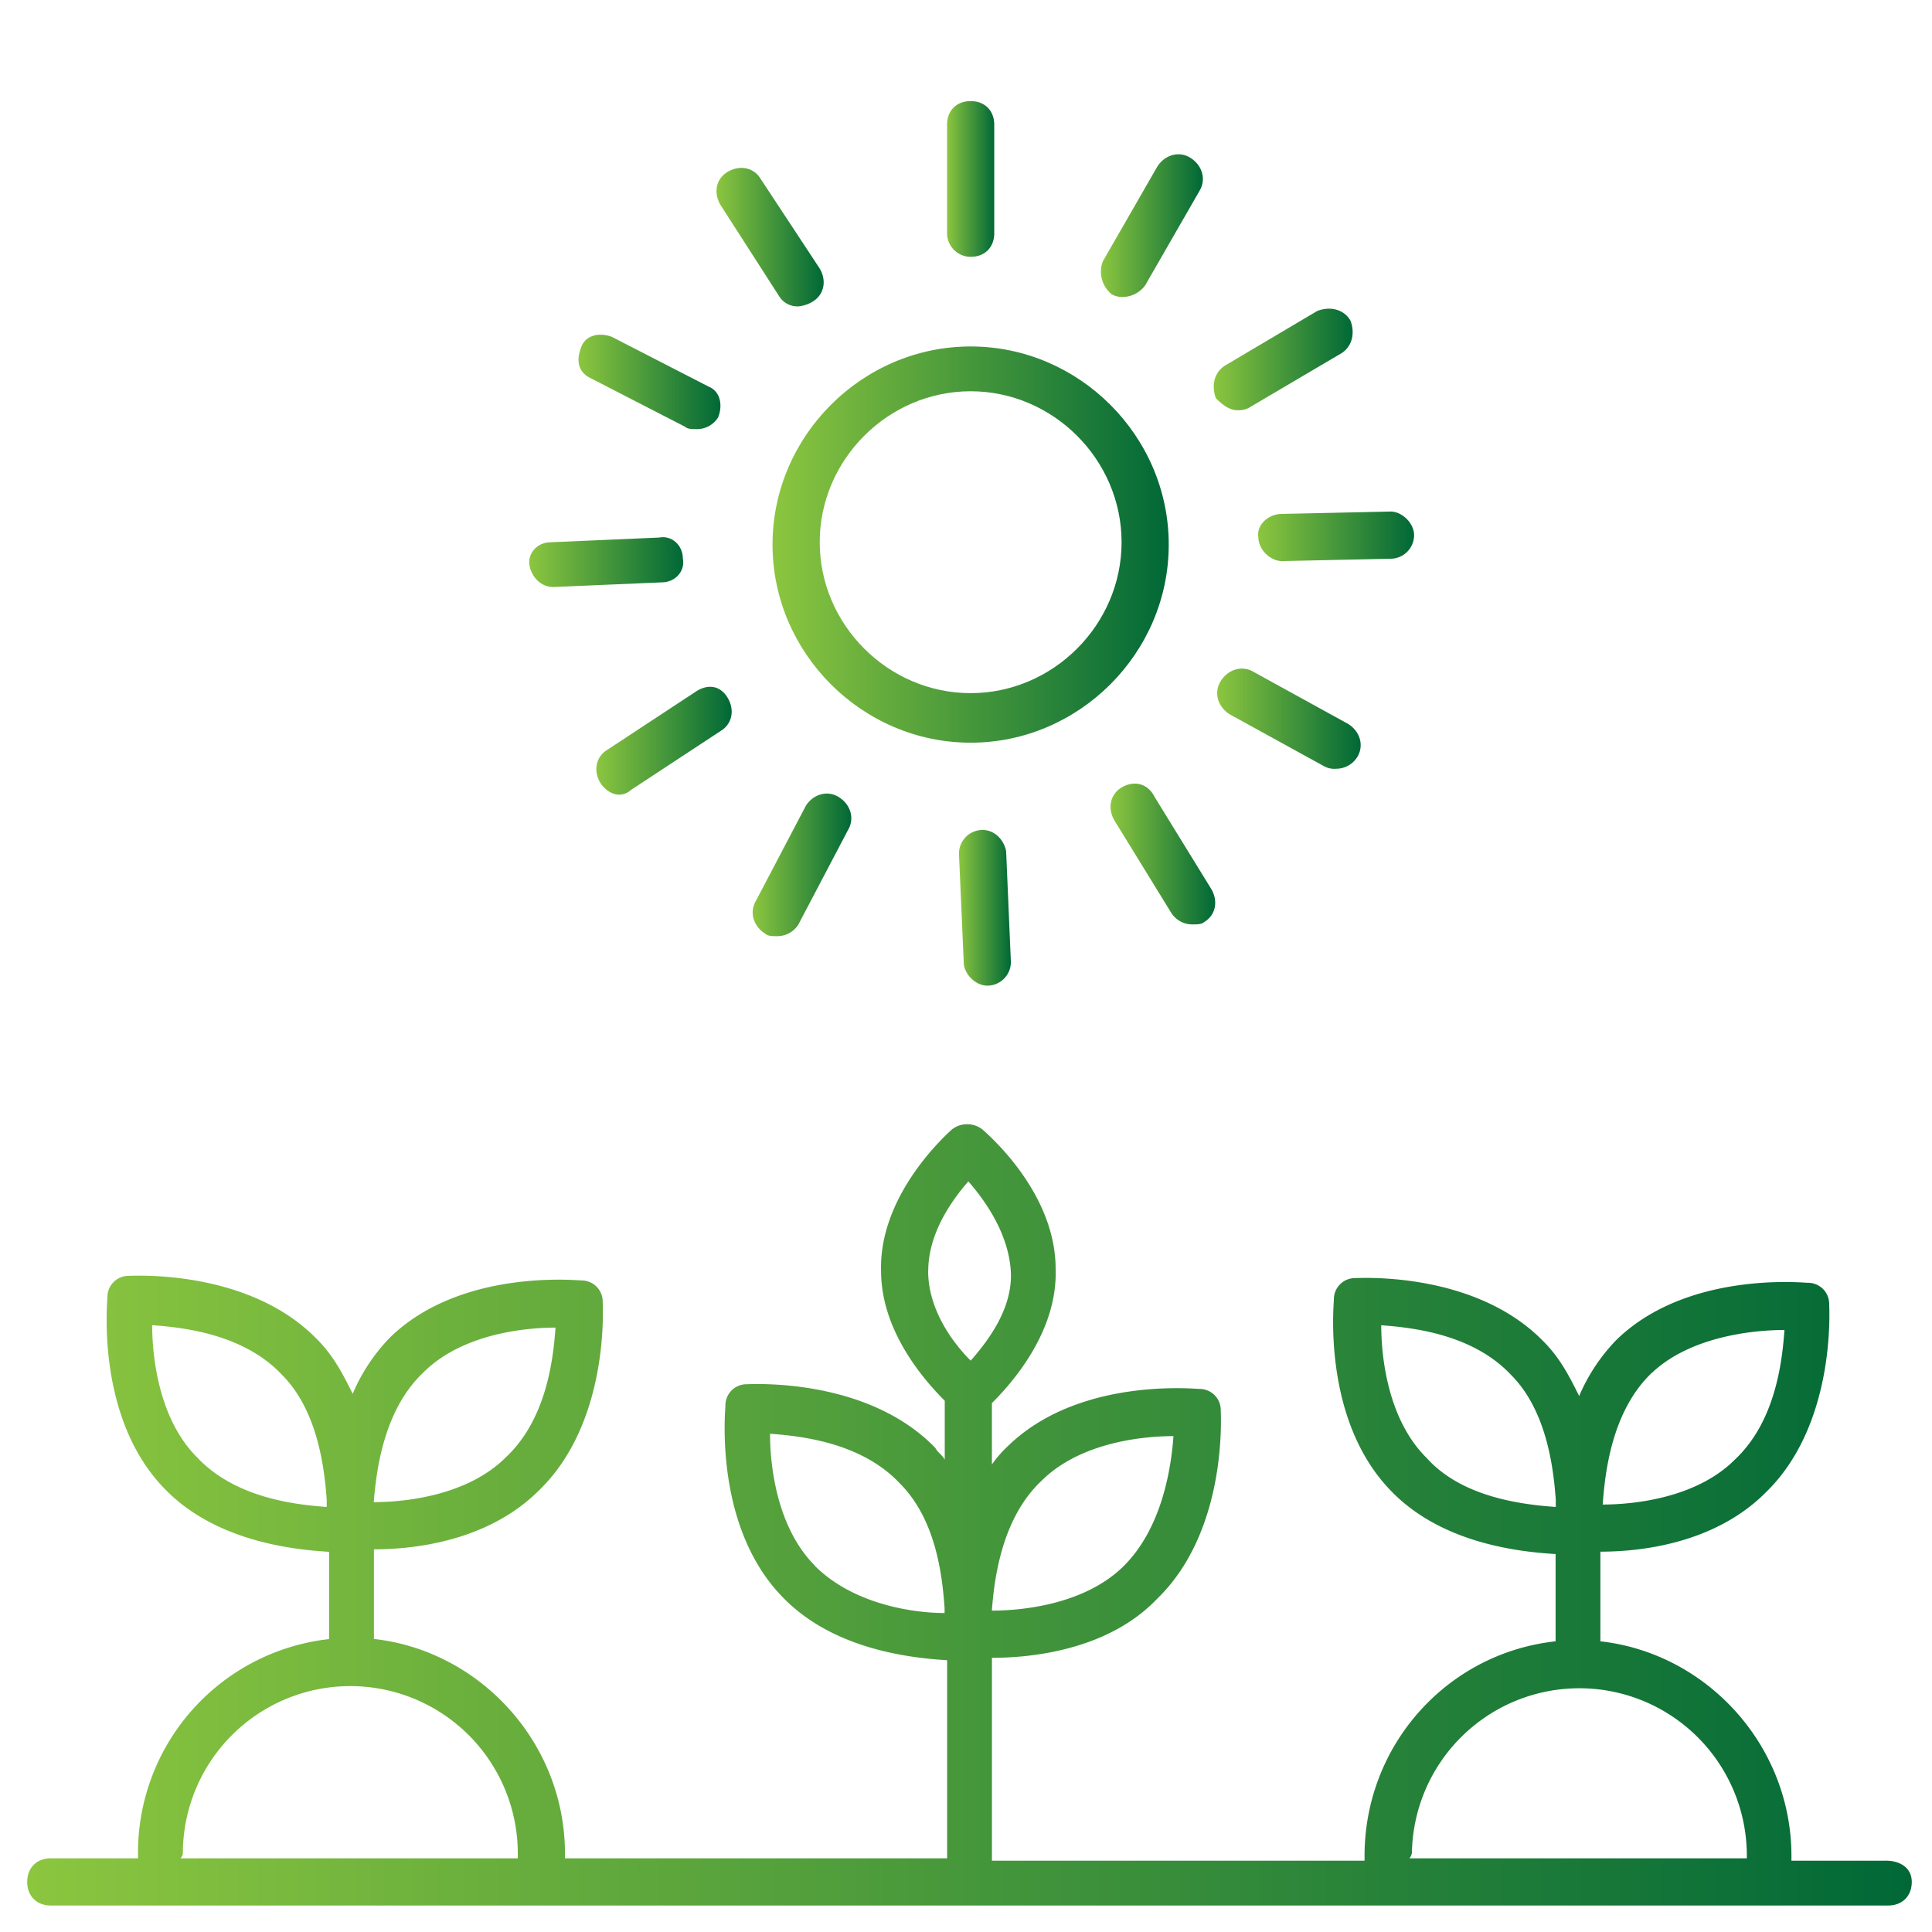
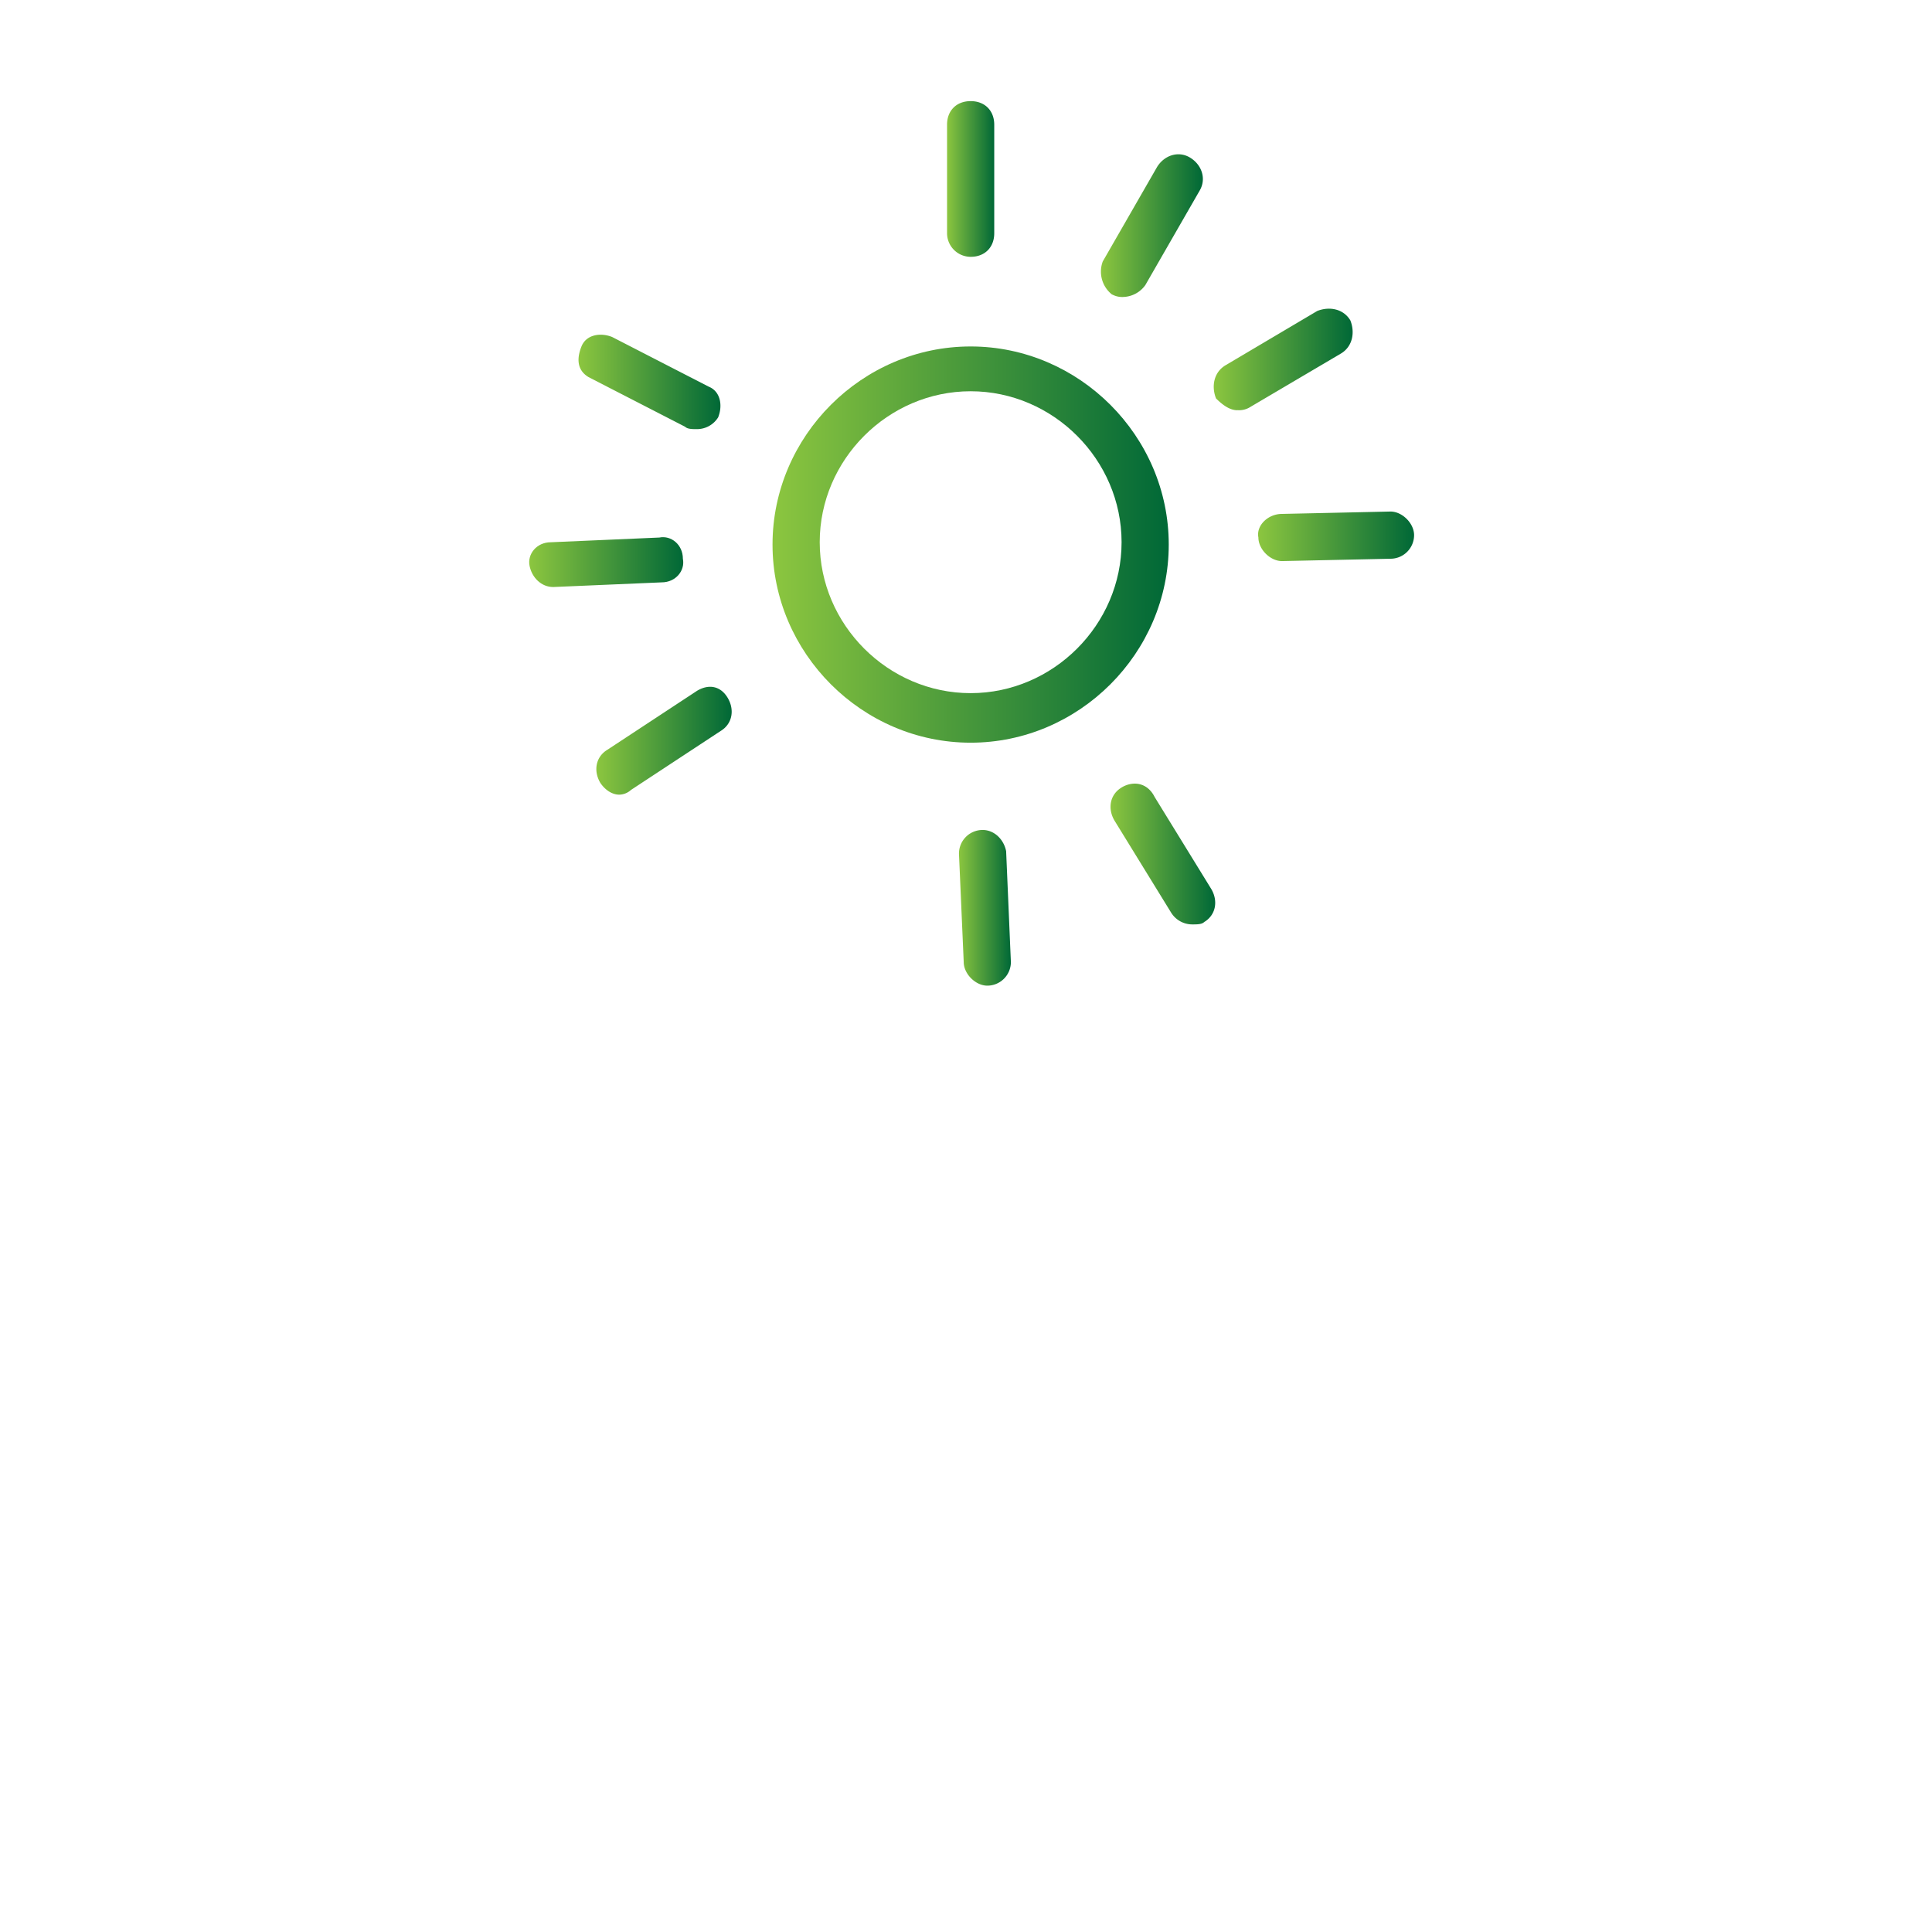
<svg xmlns="http://www.w3.org/2000/svg" xmlns:xlink="http://www.w3.org/1999/xlink" id="Layer_1" data-name="Layer 1" viewBox="0 0 700 700">
  <defs>
    <style>.cls-1{fill:url(#linear-gradient);}.cls-2{fill:url(#linear-gradient-2);}.cls-3{fill:url(#linear-gradient-3);}.cls-4{fill:url(#linear-gradient-4);}.cls-5{fill:url(#linear-gradient-5);}.cls-6{fill:url(#linear-gradient-6);}.cls-7{fill:url(#linear-gradient-7);}.cls-8{fill:url(#linear-gradient-8);}.cls-9{fill:url(#linear-gradient-9);}.cls-10{fill:url(#linear-gradient-10);}.cls-11{fill:url(#linear-gradient-11);}.cls-12{fill:url(#linear-gradient-12);}.cls-13{fill:url(#linear-gradient-13);}.cls-14{fill:url(#linear-gradient-14);}</style>
    <linearGradient id="linear-gradient" x1="9.86" y1="548.86" x2="692.67" y2="548.86" gradientUnits="userSpaceOnUse">
      <stop offset="0" stop-color="#8cc63f" />
      <stop offset="1" stop-color="#006837" />
    </linearGradient>
    <linearGradient id="linear-gradient-2" x1="279.9" y1="197.31" x2="423.46" y2="197.31" xlink:href="#linear-gradient" />
    <linearGradient id="linear-gradient-3" x1="343.13" y1="64.84" x2="360.23" y2="64.84" xlink:href="#linear-gradient" />
    <linearGradient id="linear-gradient-4" x1="398.87" y1="81.76" x2="435.78" y2="81.76" xlink:href="#linear-gradient" />
    <linearGradient id="linear-gradient-5" x1="439.73" y1="130.24" x2="490.09" y2="130.24" xlink:href="#linear-gradient" />
    <linearGradient id="linear-gradient-6" x1="455.83" y1="194.32" x2="512.35" y2="194.32" xlink:href="#linear-gradient" />
    <linearGradient id="linear-gradient-7" x1="441.06" y1="260.37" x2="493.03" y2="260.37" xlink:href="#linear-gradient" />
    <linearGradient id="linear-gradient-8" x1="402.37" y1="309.41" x2="440.29" y2="309.41" xlink:href="#linear-gradient" />
    <linearGradient id="linear-gradient-9" x1="347.4" y1="328.91" x2="366.21" y2="328.91" xlink:href="#linear-gradient" />
    <linearGradient id="linear-gradient-10" x1="272.71" y1="313.35" x2="308.44" y2="313.35" xlink:href="#linear-gradient" />
    <linearGradient id="linear-gradient-11" x1="216.07" y1="268.37" x2="265.1" y2="268.37" xlink:href="#linear-gradient" />
    <linearGradient id="linear-gradient-12" x1="191.74" y1="203.65" x2="247.56" y2="203.65" xlink:href="#linear-gradient" />
    <linearGradient id="linear-gradient-13" x1="209.61" y1="138.35" x2="261.07" y2="138.35" xlink:href="#linear-gradient" />
    <linearGradient id="linear-gradient-14" x1="259.65" y1="85.92" x2="298.43" y2="85.92" xlink:href="#linear-gradient" />
  </defs>
-   <path class="cls-1" d="M683.25,674.16H649.07v-1.71c0-40.17-30.76-73.5-69.22-77.77V562.2c13.68,0,41-2.56,59.82-21.36,25.64-24.78,23.08-66.66,23.08-68.37a7.66,7.66,0,0,0-7.69-7.69c-1.71,0-43.58-4.27-69.22,20.51a66.43,66.43,0,0,0-13.68,20.52c-3.41-6.84-6.83-13.68-12.81-19.66-24.78-25.64-66.66-23.07-68.37-23.07a7.65,7.65,0,0,0-7.69,7.69c0,1.71-4.27,43.58,20.51,69.21,17.95,18.81,45.3,22.22,59.82,23.08v31.62c-39.31,4.27-69.22,37.6-69.22,77.76v1.72h-135v-73.5c13.68,0,41.88-2.56,59.82-21.36,25.64-24.78,23.08-66.66,23.08-68.37a7.66,7.66,0,0,0-7.69-7.69c-1.71,0-43.58-4.27-69.22,20.51a44.09,44.09,0,0,0-6,6.84V508.37c6.84-6.83,23.93-25.64,23.08-48.71,0-28.2-25.64-49.57-26.49-50.42a9,9,0,0,0-11.11,0c-.85.85-26.49,23.08-25.64,51.28,0,22.22,16.24,40.16,23.07,47v21.37c-.85-1.72-2.56-2.57-3.41-4.28-24.78-25.64-66.66-23.07-68.37-23.07a7.65,7.65,0,0,0-7.69,7.69c0,1.71-4.27,43.58,20.51,69.21,17.95,18.81,45.3,22.22,59.82,23.08V673.3H204.7v-1.71c0-40.16-30.77-73.49-69.22-77.77V561.35c13.67,0,41-2.56,59.82-21.37,25.63-24.77,23.07-66.65,23.07-68.36a7.65,7.65,0,0,0-7.69-7.69c-1.71,0-43.58-4.28-69.22,20.51A66.24,66.24,0,0,0,127.79,505c-3.42-6.84-6.84-13.67-12.82-19.65-24.78-25.64-66.65-23.08-68.36-23.08a7.65,7.65,0,0,0-7.69,7.69c0,1.71-4.28,43.58,20.51,69.22,17.95,18.8,45.29,22.22,59.81,23.07v31.62A77.86,77.86,0,0,0,50,671.59v1.71H18.41c-5.13,0-8.55,3.42-8.55,8.55s3.42,8.55,8.55,8.55H684.12c5.12,0,8.55-3.42,8.55-8.55s-4.28-7.7-9.42-7.7ZM377.32,536.57c13.67-13.67,35.89-16.24,47.85-16.24-.86,12-4.27,33.34-17.95,47s-35.89,16.23-47.85,16.23C360.22,572.47,362.78,550.25,377.32,536.57Zm-41-76.06c0-13.67,8.55-25.63,14.53-32.47,6,6.84,14.53,18.8,15.38,32.47s-8.55,25.64-14.53,32.48C344.84,486.15,336.29,474.19,336.29,460.51Zm-41,106.83C281.6,553.66,279,531.44,279,519.48c12,.85,33.33,3.42,47,17.95,12.82,12.82,15.38,32.48,16.24,45.29v1.71c-12,0-33.33-3.42-47-17.09Zm303.37-70.08c13.67-12.82,35.89-15.38,47.85-15.38-.85,12-3.41,33.33-18,47-13.67,13.68-35.89,16.24-47.85,16.24.86-12,3.42-34.18,17.95-47.85Zm-82,30.77c-13.68-13.68-16.24-35.89-16.24-47.86,12,.86,33.33,3.42,47,17.95,12.82,12.82,15.38,33.33,16.24,45.3V546c-12-.86-34.18-3.42-47-18Zm-5.13,143.56a60.68,60.68,0,0,1,121.35,0v1.71H510.63a3,3,0,0,0,.85-1.71ZM153.41,497.26c13.68-13.67,35.9-16.24,47.86-16.24-.85,12-3.42,33.33-18,47-13.67,13.67-35.89,16.23-47.85,16.23C136.32,533.15,138.89,510.94,153.41,497.26ZM71.38,528c-13.68-13.68-16.24-35.9-16.24-47.86,12,.85,33.33,3.42,47,17.95,12.82,12.82,15.38,33.33,16.24,45.29V546c-12-.86-33.33-3.43-47-18ZM66.25,671.59a60.68,60.68,0,1,1,121.36,0v1.71H65.39a3,3,0,0,0,.86-1.71Z" />
  <path class="cls-2" d="M351.68,269.09c39.31,0,71.78-32.47,71.78-71.78S391,125.53,351.68,125.53,279.9,158,279.9,197.31,312.37,269.09,351.68,269.09Zm0-127.33c29.91,0,54.69,24.78,54.69,54.69s-24.78,54.69-54.69,54.69S297,226.36,297,196.45,321.77,141.76,351.68,141.76Z" />
  <path class="cls-3" d="M351.68,93.05c5.13,0,8.55-3.42,8.55-8.55V45.19c0-5.13-3.42-8.55-8.55-8.55s-8.55,3.42-8.55,8.55V84.5A8.57,8.57,0,0,0,351.68,93.05Z" />
  <path class="cls-4" d="M403,106.72a7.69,7.69,0,0,0,4.28.86,10.22,10.22,0,0,0,7.69-4.28l19.65-34.18c2.56-4.27.85-9.4-3.41-12s-9.4-.85-12,3.41L399.54,94.75a10.58,10.58,0,0,0,3.41,12Z" />
  <path class="cls-5" d="M448.25,148.6a7.65,7.65,0,0,0,4.27-.86l33.33-19.65c4.27-2.56,5.12-7.69,3.41-12-2.56-4.28-7.69-5.13-12-3.42L444,132.36c-4.27,2.57-5.12,7.69-3.41,12,2.56,2.56,5.12,4.27,7.69,4.27Z" />
  <path class="cls-6" d="M455.94,194.74c0,4.28,4.27,8.55,8.55,8.55l39.31-.85a8.56,8.56,0,0,0,8.55-8.55c0-4.27-4.28-8.55-8.55-8.55l-39.31.86C459.35,186.2,455.08,190.48,455.94,194.74Z" />
-   <path class="cls-7" d="M454.23,243.45c-4.28-2.56-9.4-.85-12,3.42s-.85,9.4,3.42,12l34.18,18.8a7.65,7.65,0,0,0,4.27.86,9,9,0,0,0,7.69-4.28c2.57-4.27.86-9.4-3.41-12Z" />
  <path class="cls-8" d="M406.37,285.33c-4.27,2.56-5.12,7.69-2.56,12l20.51,33.33a9,9,0,0,0,7.69,4.27c1.71,0,3.42,0,4.27-.85,4.28-2.56,5.13-7.69,2.57-12l-20.51-33.33c-2.57-5.13-7.69-6-12-3.42Z" />
  <path class="cls-9" d="M356,300.71h0a8.57,8.57,0,0,0-8.55,8.55l1.72,39.31c0,4.28,4.27,8.55,8.54,8.55a8.56,8.56,0,0,0,8.55-8.55l-1.72-40.17c-.85-4.27-4.27-7.69-8.54-7.69Z" />
-   <path class="cls-10" d="M291.86,292.16l-17.95,34.18c-2.56,4.28-.85,9.4,3.42,12,.85.85,2.56.85,4.27.85a9,9,0,0,0,7.69-4.27l17.95-34.18c2.56-4.28.85-9.4-3.42-12s-9.4-.84-12,3.42Z" />
  <path class="cls-11" d="M252.55,250.29l-32.48,21.36c-4.27,2.57-5.12,7.69-2.56,12,1.71,2.56,4.28,4.27,6.84,4.27a6.5,6.5,0,0,0,4.27-1.71l32.48-21.36c4.27-2.57,5.12-7.69,2.56-12s-6.84-5.12-11.11-2.56Z" />
  <path class="cls-12" d="M200.42,212.69h0L239.73,211c5.13,0,8.55-4.28,7.69-8.55,0-5.13-4.27-8.55-8.54-7.69l-39.32,1.71c-5.12,0-8.55,4.28-7.69,8.55S196.15,212.69,200.42,212.69Z" />
  <path class="cls-13" d="M213.24,136.63l35,18c.85.85,2.56.85,4.27.85a9,9,0,0,0,7.69-4.27c1.71-4.27.85-9.4-3.41-11.11l-35-18c-4.28-1.71-9.4-.85-11.11,3.42s-1.71,8.55,2.56,11.11Z" />
-   <path class="cls-14" d="M282.46,107.58A7.77,7.77,0,0,0,289.3,111a12,12,0,0,0,5.12-1.71c4.28-2.56,5.13-7.69,2.57-12L275.62,64.84c-2.56-4.27-7.69-5.12-12-2.56s-5.13,7.69-2.56,12Z" />
</svg>